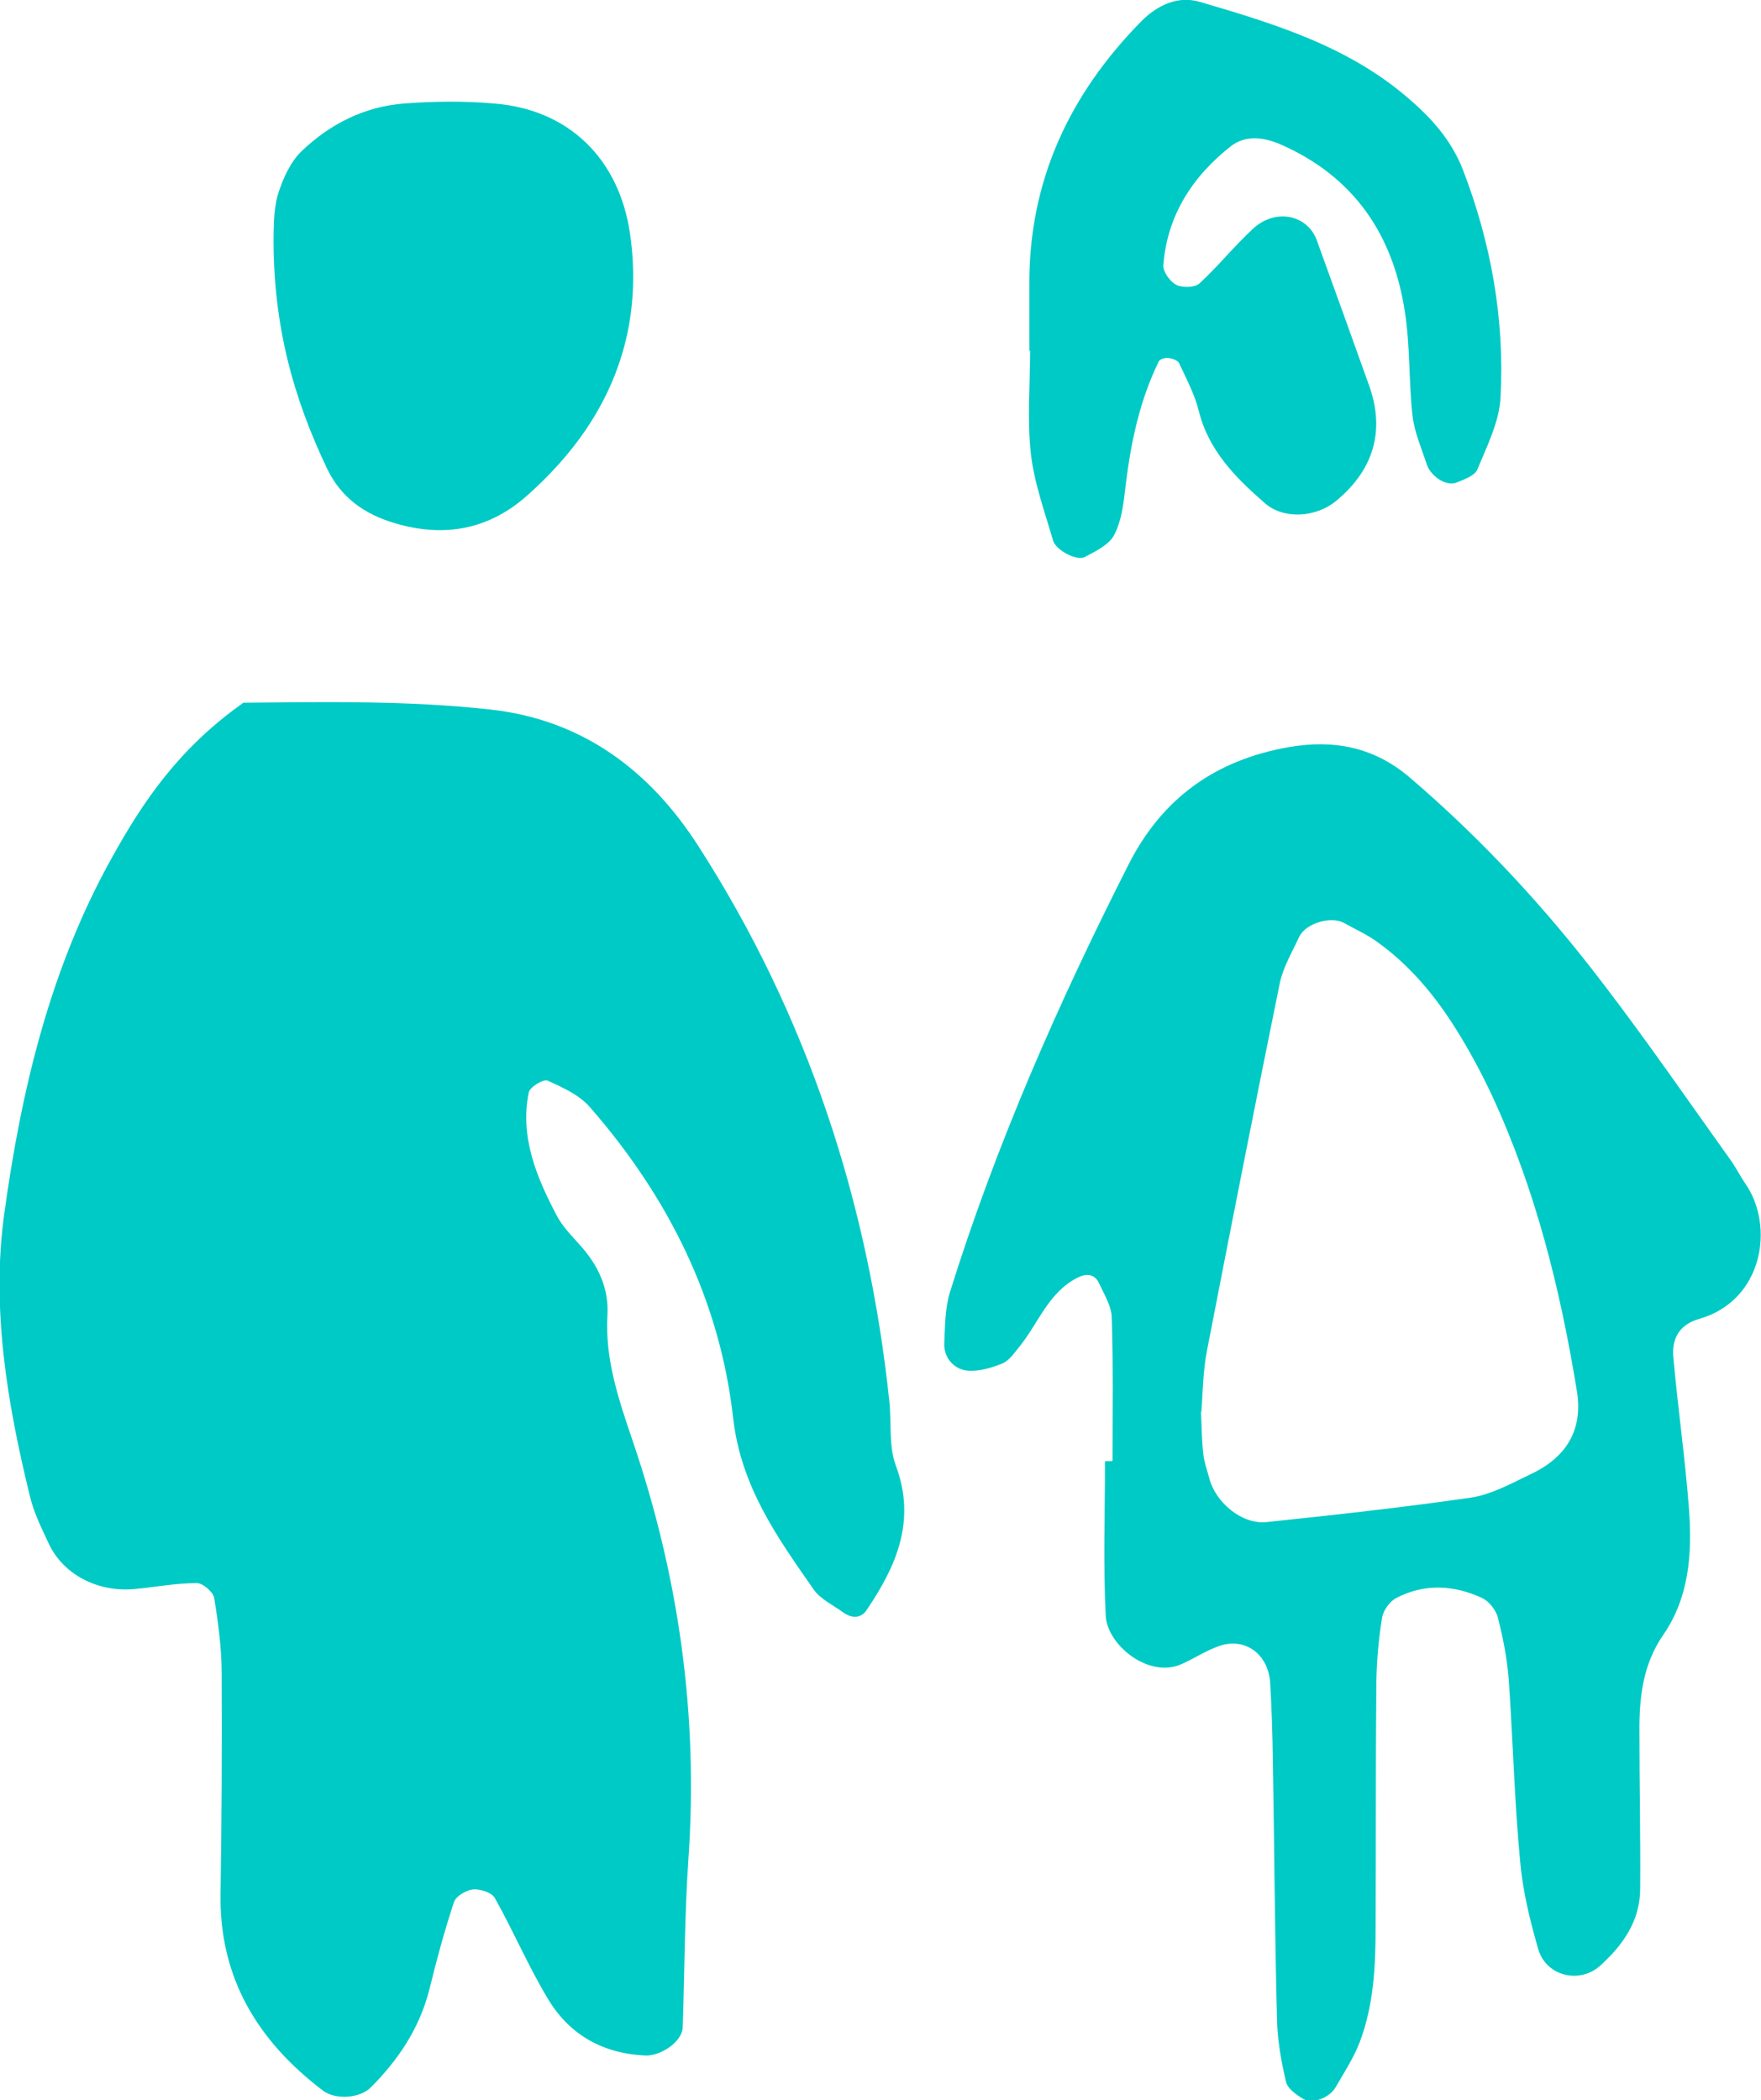
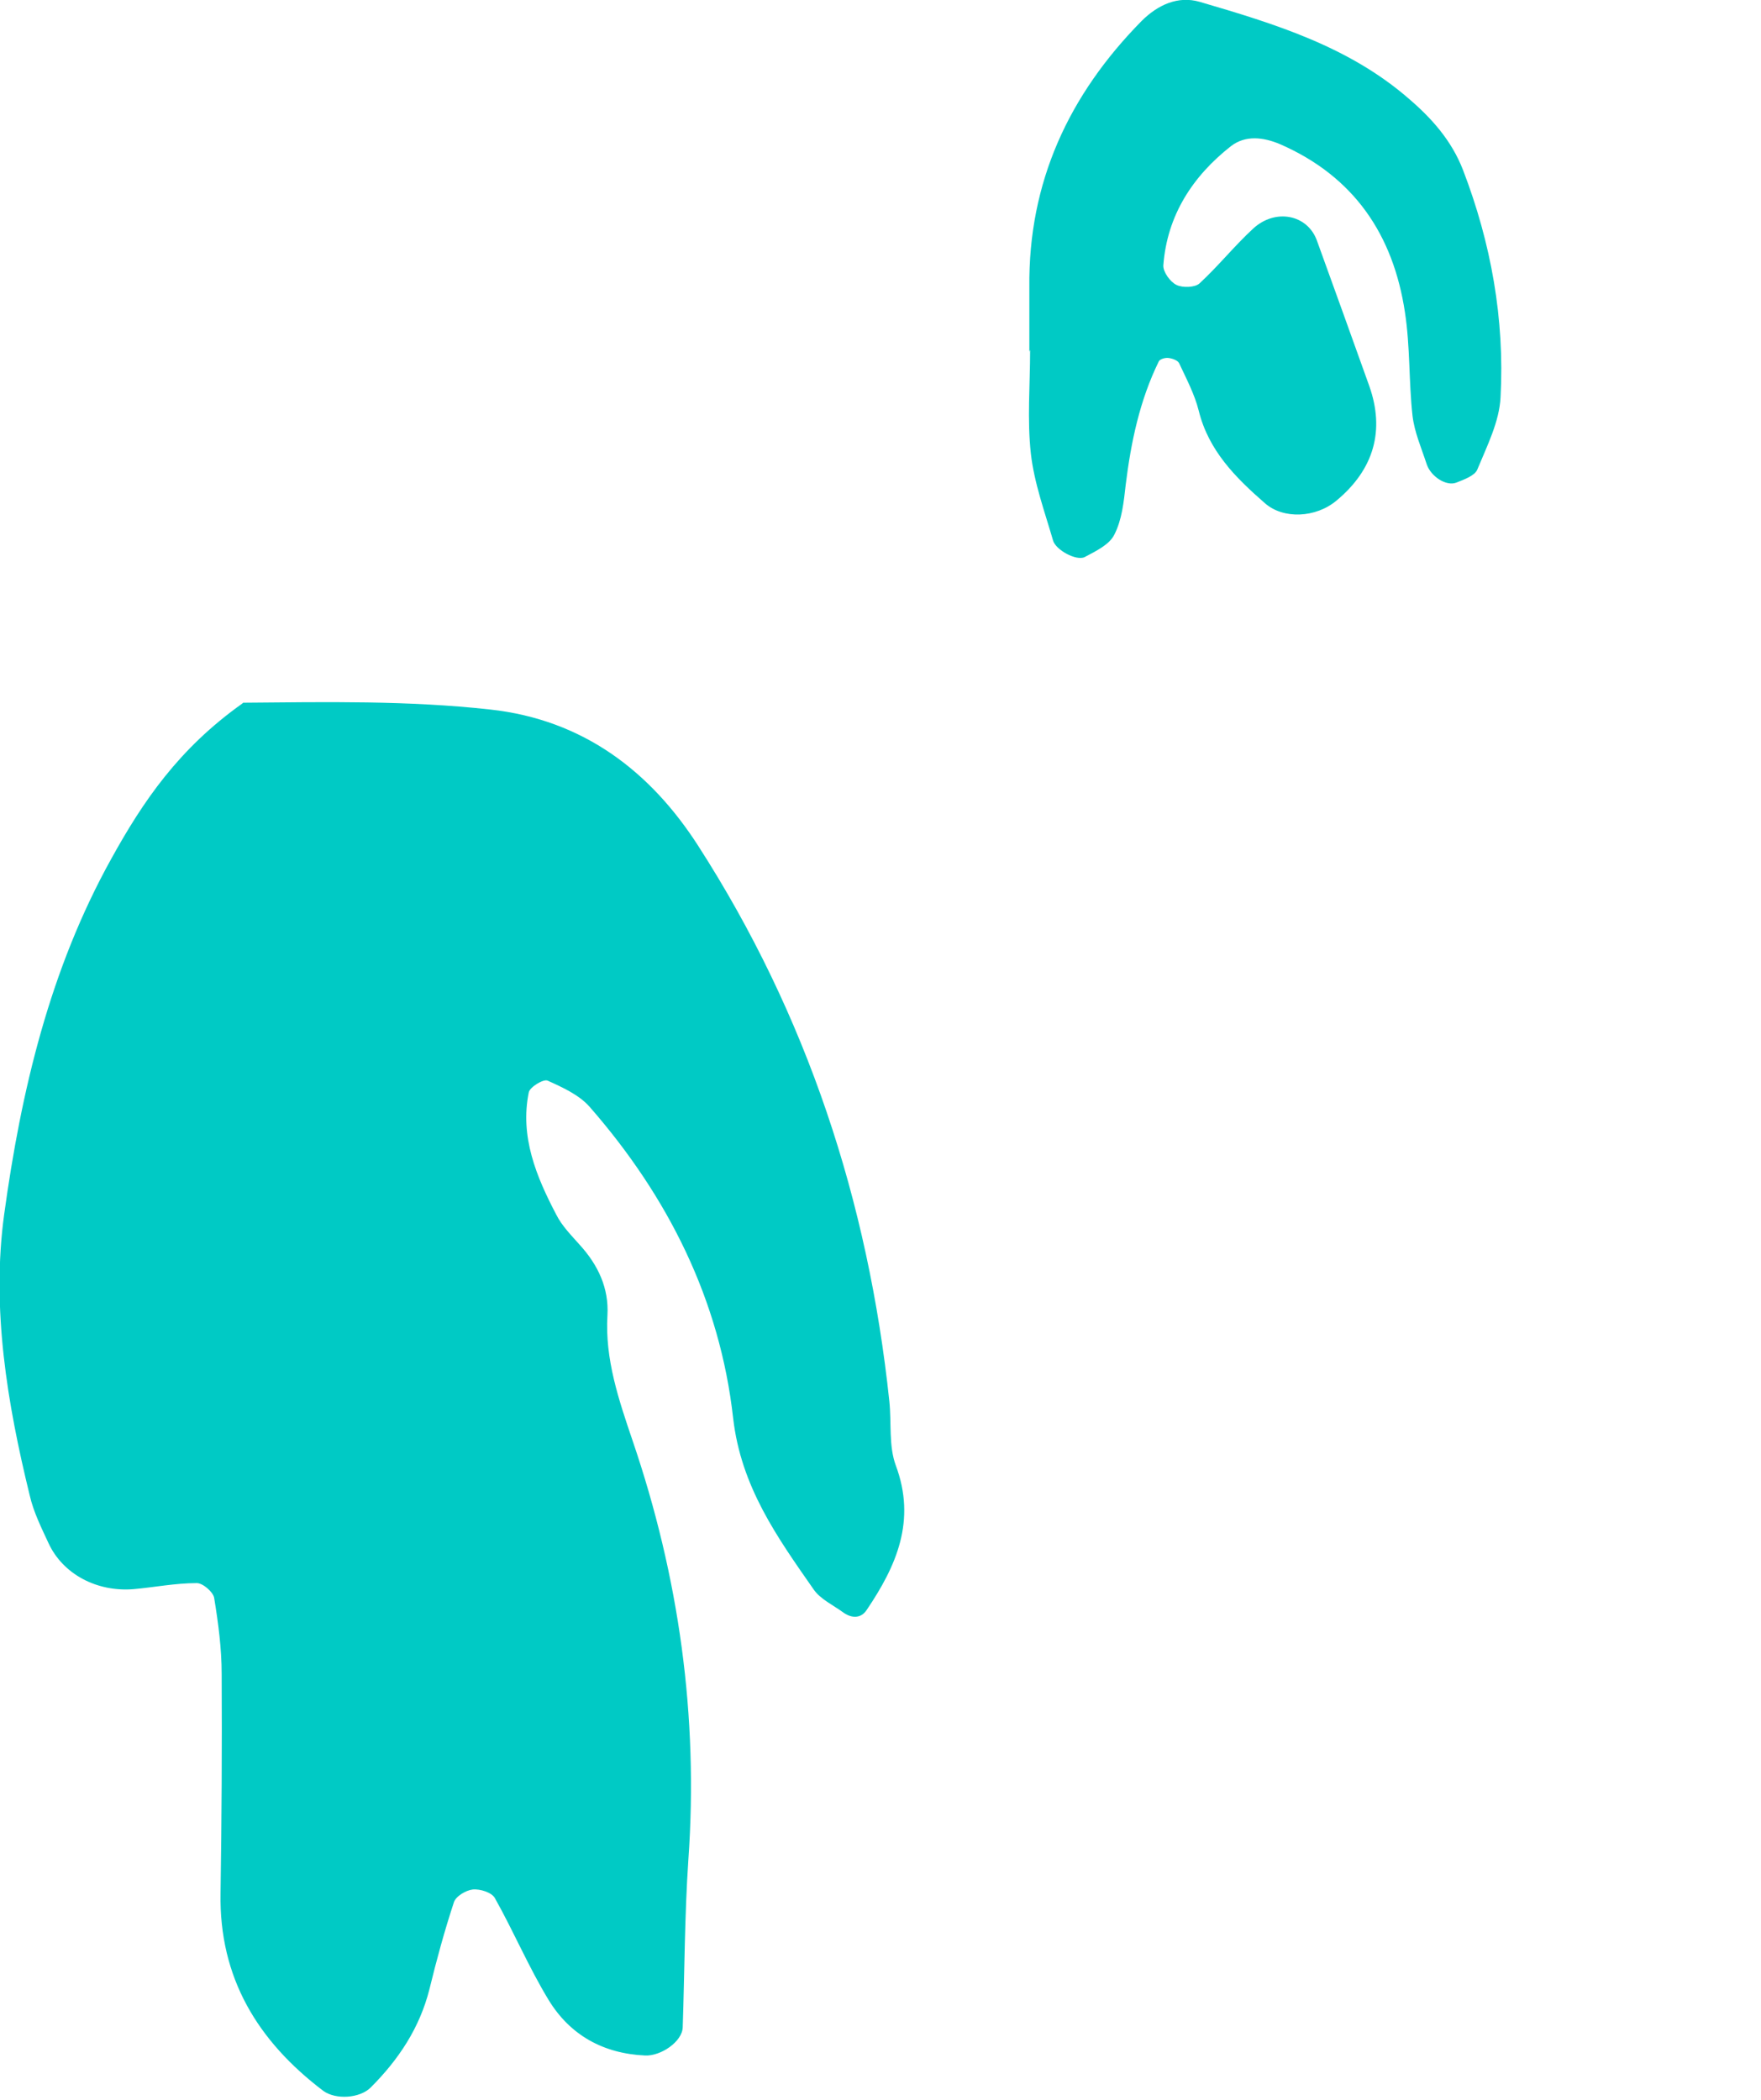
<svg xmlns="http://www.w3.org/2000/svg" id="Vrstva_1" data-name="Vrstva 1" width="46.79" height="55.8" viewBox="0 0 46.79 55.8">
  <defs>
    <style>
      .cls-1 {
        fill: #00cac5;
        stroke-width: 0px;
      }
    </style>
  </defs>
  <path class="cls-1" d="m6.46,18.67c2.23-.02,4.39-.06,6.56.18,2.49.27,4.27,1.66,5.53,3.62,2.89,4.49,4.52,9.45,5.08,14.76.06.57-.02,1.18.17,1.7.55,1.47.02,2.67-.77,3.84-.15.23-.39.23-.61.08-.27-.2-.62-.36-.8-.62-.97-1.39-1.93-2.73-2.14-4.55-.35-3.14-1.73-5.89-3.81-8.27-.28-.32-.72-.52-1.12-.7-.11-.05-.47.17-.5.31-.24,1.18.2,2.24.73,3.25.15.3.4.55.63.81.48.53.77,1.14.73,1.86-.07,1.17.3,2.25.67,3.34,1.23,3.61,1.75,7.31,1.48,11.13-.1,1.48-.1,2.97-.15,4.45-.01.38-.58.77-1,.75-1.11-.05-1.99-.54-2.56-1.47-.53-.87-.93-1.82-1.43-2.71-.08-.15-.39-.25-.59-.23-.18.02-.45.18-.5.34-.25.76-.46,1.53-.65,2.31-.26,1.03-.82,1.87-1.56,2.61-.29.29-.93.33-1.26.09-1.74-1.32-2.77-3-2.73-5.25.03-1.94.04-3.88.03-5.82,0-.68-.09-1.36-.2-2.03-.03-.16-.31-.4-.47-.39-.56,0-1.11.11-1.67.16-.98.08-1.88-.4-2.26-1.22-.19-.41-.4-.83-.5-1.27-.6-2.45-1.02-4.97-.68-7.46.45-3.28,1.21-6.51,2.85-9.46.84-1.52,1.79-2.92,3.48-4.12Z" />
-   <path class="cls-1" d="m29.56,38.8c0-1.26.02-2.51-.02-3.77,0-.32-.2-.64-.34-.94-.11-.24-.33-.27-.58-.14-.76.39-1.03,1.2-1.52,1.81-.14.17-.28.39-.48.47-.3.12-.65.22-.95.18-.34-.05-.6-.35-.58-.73.02-.45.02-.92.15-1.35,1.23-3.94,2.89-7.7,4.75-11.37.9-1.77,2.32-2.77,4.25-3.11,1.2-.21,2.27,0,3.21.8,1.92,1.64,3.63,3.49,5.15,5.49,1.18,1.54,2.28,3.14,3.41,4.72.13.19.23.39.36.58.79,1.13.48,3.11-1.22,3.6-.53.15-.73.52-.69,1.01.12,1.36.32,2.72.42,4.09.08,1.15,0,2.3-.69,3.3-.55.8-.64,1.69-.63,2.62,0,1.37.03,2.74.02,4.11,0,.86-.45,1.5-1.07,2.06-.54.48-1.43.28-1.64-.45-.22-.76-.41-1.54-.48-2.33-.15-1.59-.19-3.2-.3-4.79-.04-.57-.15-1.13-.29-1.68-.05-.2-.23-.43-.41-.52-.75-.35-1.54-.4-2.3,0-.17.09-.34.33-.37.53-.09.56-.14,1.13-.15,1.7-.02,2.17-.01,4.35-.02,6.52,0,1.03-.05,2.06-.42,3.04-.16.42-.41.8-.64,1.2-.17.29-.62.46-.87.31-.18-.11-.41-.27-.45-.45-.13-.55-.23-1.12-.24-1.68-.06-2.29-.07-4.57-.11-6.86-.01-.69-.03-1.37-.07-2.05-.05-.8-.7-1.25-1.41-.97-.32.12-.61.31-.92.45-.88.42-2-.49-2.04-1.27-.07-1.37-.02-2.74-.02-4.11.06,0,.13,0,.19,0Zm2.35-1.29c.02.42.02.76.06,1.1.02.22.1.44.16.66.16.64.86,1.23,1.51,1.17,1.81-.19,3.63-.39,5.43-.65.55-.08,1.07-.37,1.59-.62.97-.45,1.4-1.19,1.24-2.2-.44-2.71-1.1-5.37-2.26-7.87-.29-.62-.62-1.23-.98-1.8-.55-.87-1.21-1.66-2.06-2.27-.27-.2-.59-.34-.89-.51-.35-.19-1.02.01-1.19.37-.19.41-.43.81-.52,1.25-.66,3.24-1.3,6.49-1.93,9.74-.11.56-.11,1.14-.15,1.63Z" />
  <path class="cls-1" d="m27.35,9.35c0-.57,0-1.14,0-1.72-.03-2.79,1.05-5.11,2.98-7.07.43-.43.97-.68,1.55-.51,1.98.58,3.95,1.18,5.55,2.57.62.53,1.14,1.12,1.44,1.89.75,1.95,1.11,3.97,1,6.04-.03.65-.36,1.3-.62,1.93-.07.16-.35.26-.55.34-.27.11-.68-.16-.79-.48-.14-.43-.33-.86-.38-1.3-.1-.91-.06-1.83-.2-2.74-.31-2.06-1.35-3.61-3.32-4.47-.45-.19-.92-.24-1.3.05-1.02.8-1.7,1.84-1.8,3.17-.01.17.18.44.35.52.16.08.49.07.61-.04.5-.46.93-1,1.43-1.46.59-.54,1.44-.37,1.69.32.47,1.29.93,2.58,1.39,3.86.42,1.18.13,2.22-.87,3.05-.55.46-1.41.5-1.9.07-.78-.68-1.5-1.4-1.76-2.46-.11-.44-.33-.85-.52-1.26-.04-.08-.19-.13-.29-.14-.08-.01-.22.03-.25.09-.51,1.04-.74,2.15-.88,3.28-.05.45-.1.93-.3,1.32-.13.27-.49.44-.79.6-.22.11-.77-.19-.84-.44-.22-.76-.5-1.52-.59-2.31-.1-.9-.02-1.83-.02-2.74-.01,0-.02,0-.03,0Z" />
-   <path class="cls-1" d="m7.27,6.2c.01-.12-.01-.59.11-1.02.13-.42.33-.87.63-1.16.75-.72,1.67-1.19,2.73-1.27.79-.06,1.59-.07,2.38,0,1.98.15,3.33,1.46,3.62,3.46.27,1.88-.11,3.63-1.17,5.2-.44.65-.99,1.25-1.58,1.77-1.01.89-2.19,1.11-3.5.72-.81-.24-1.43-.68-1.8-1.45-.89-1.87-1.45-3.82-1.42-6.25Z" />
</svg>